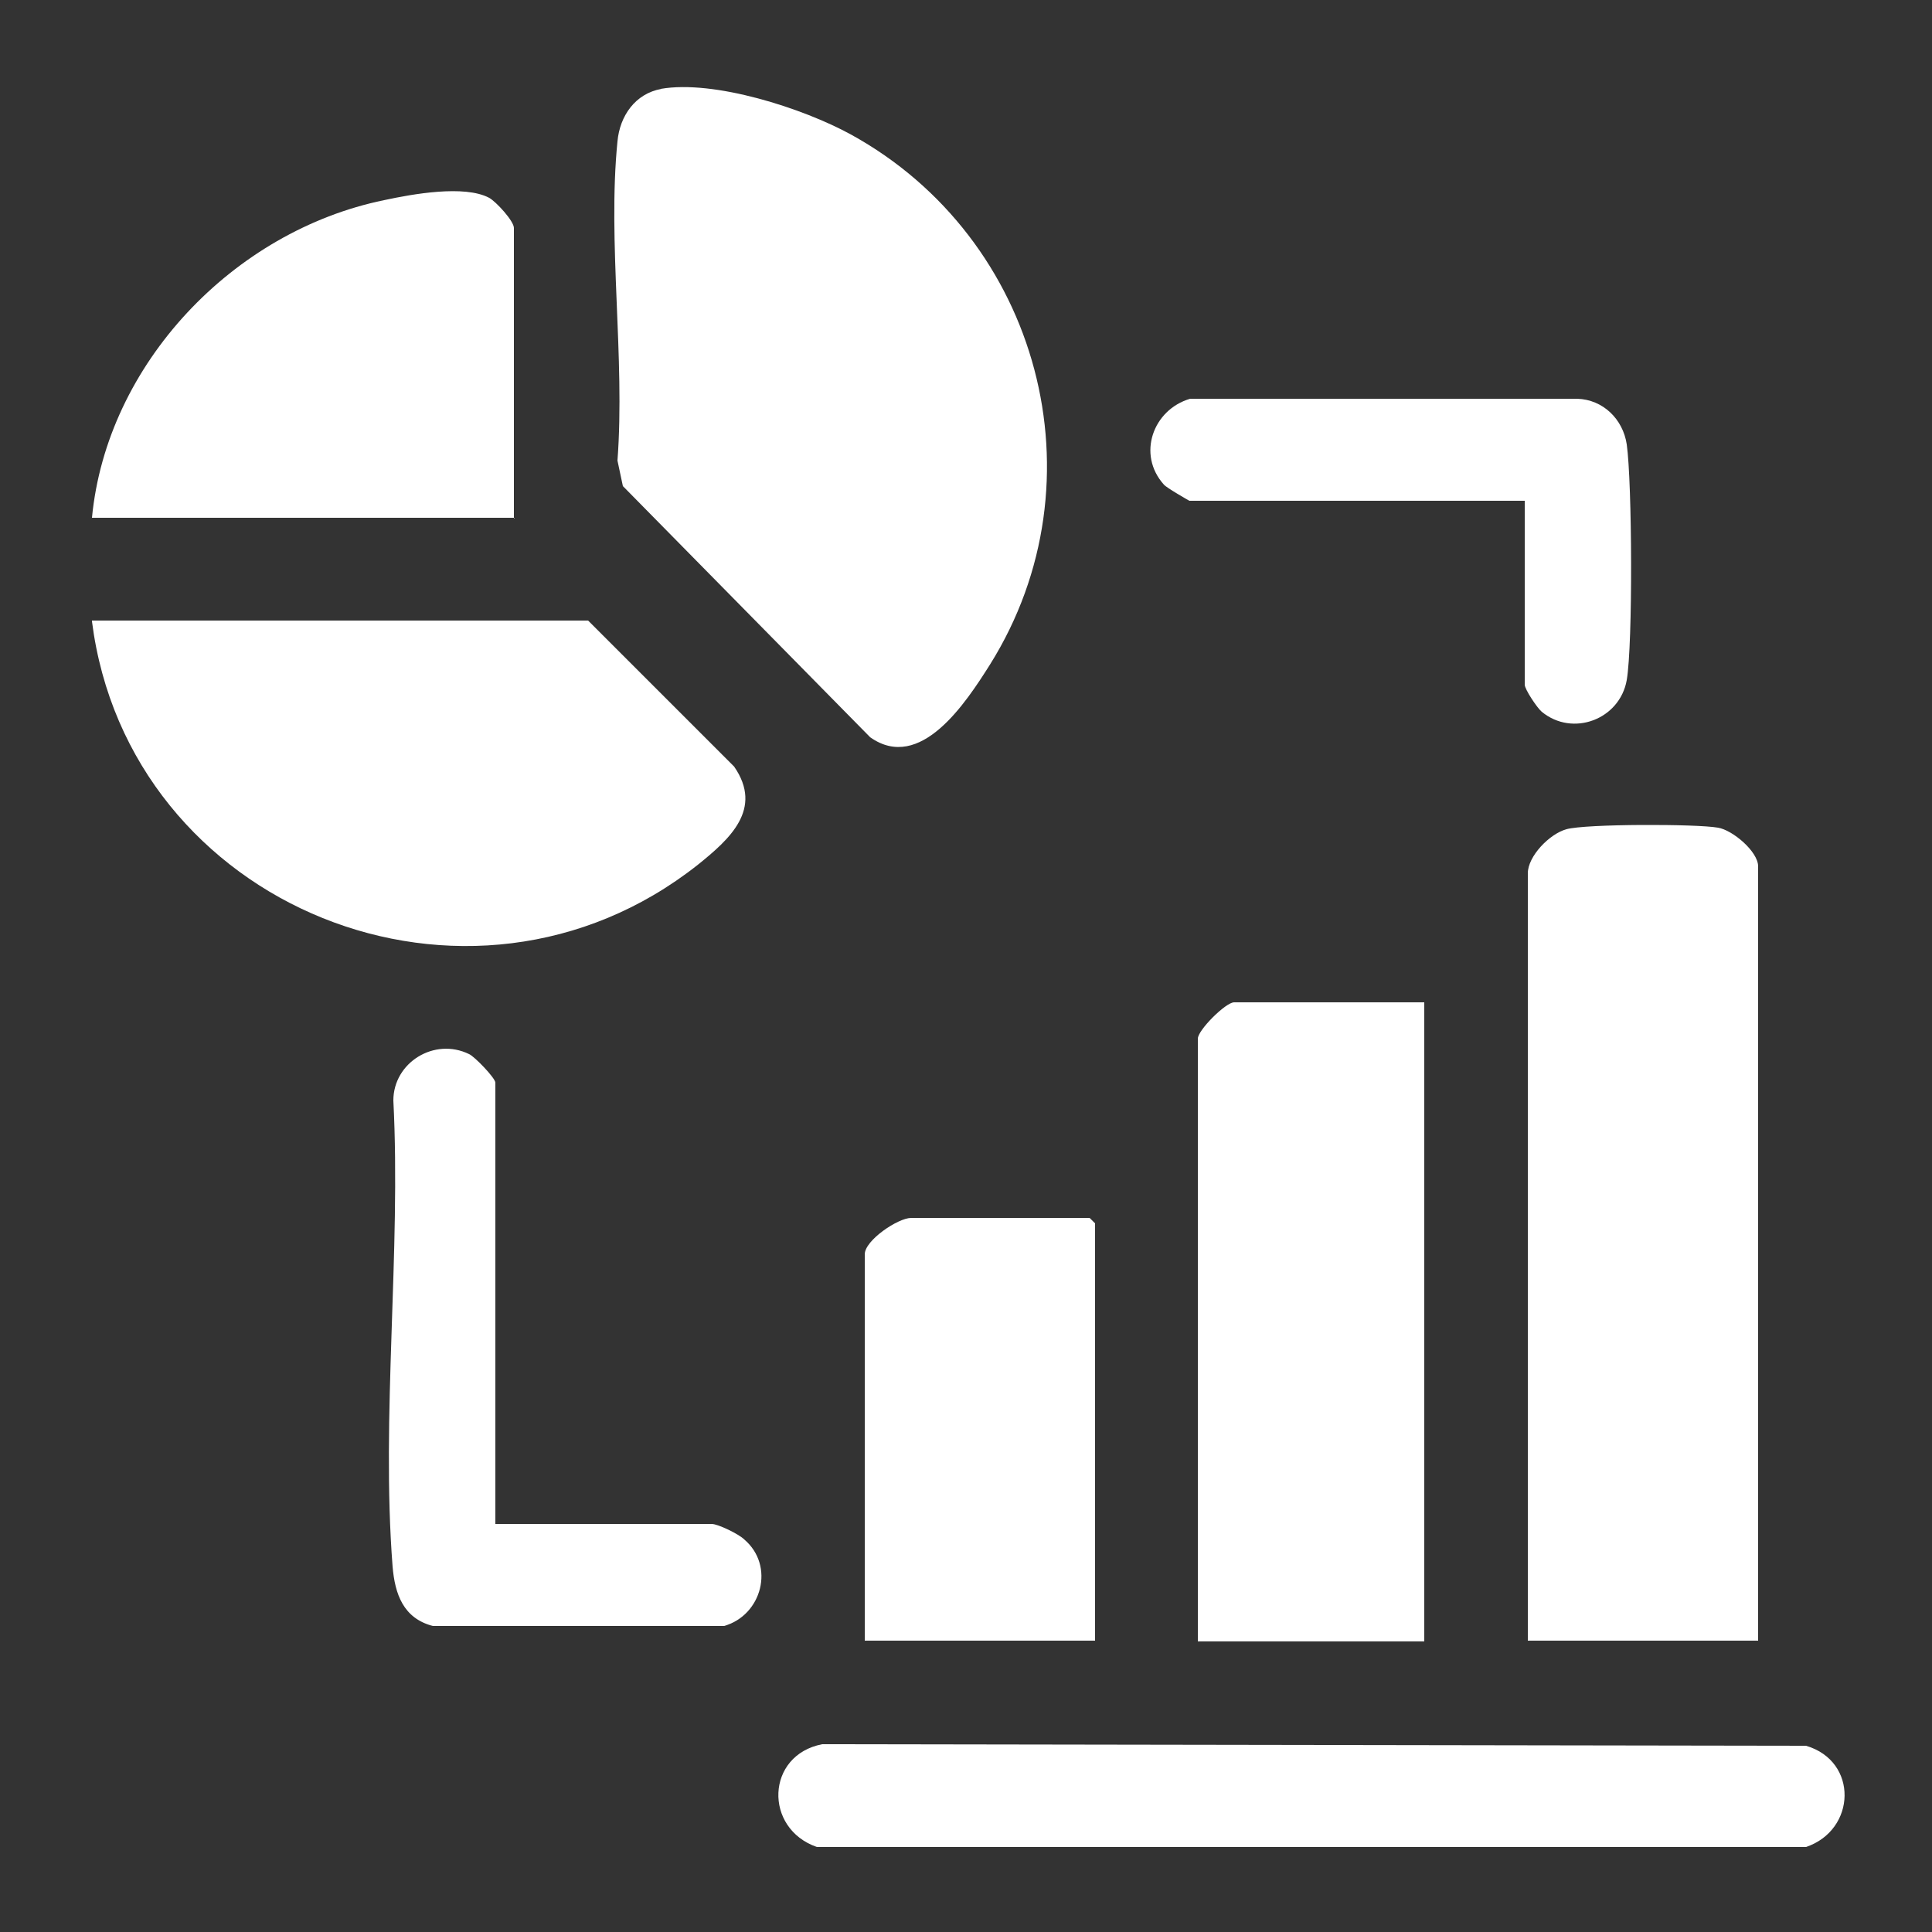
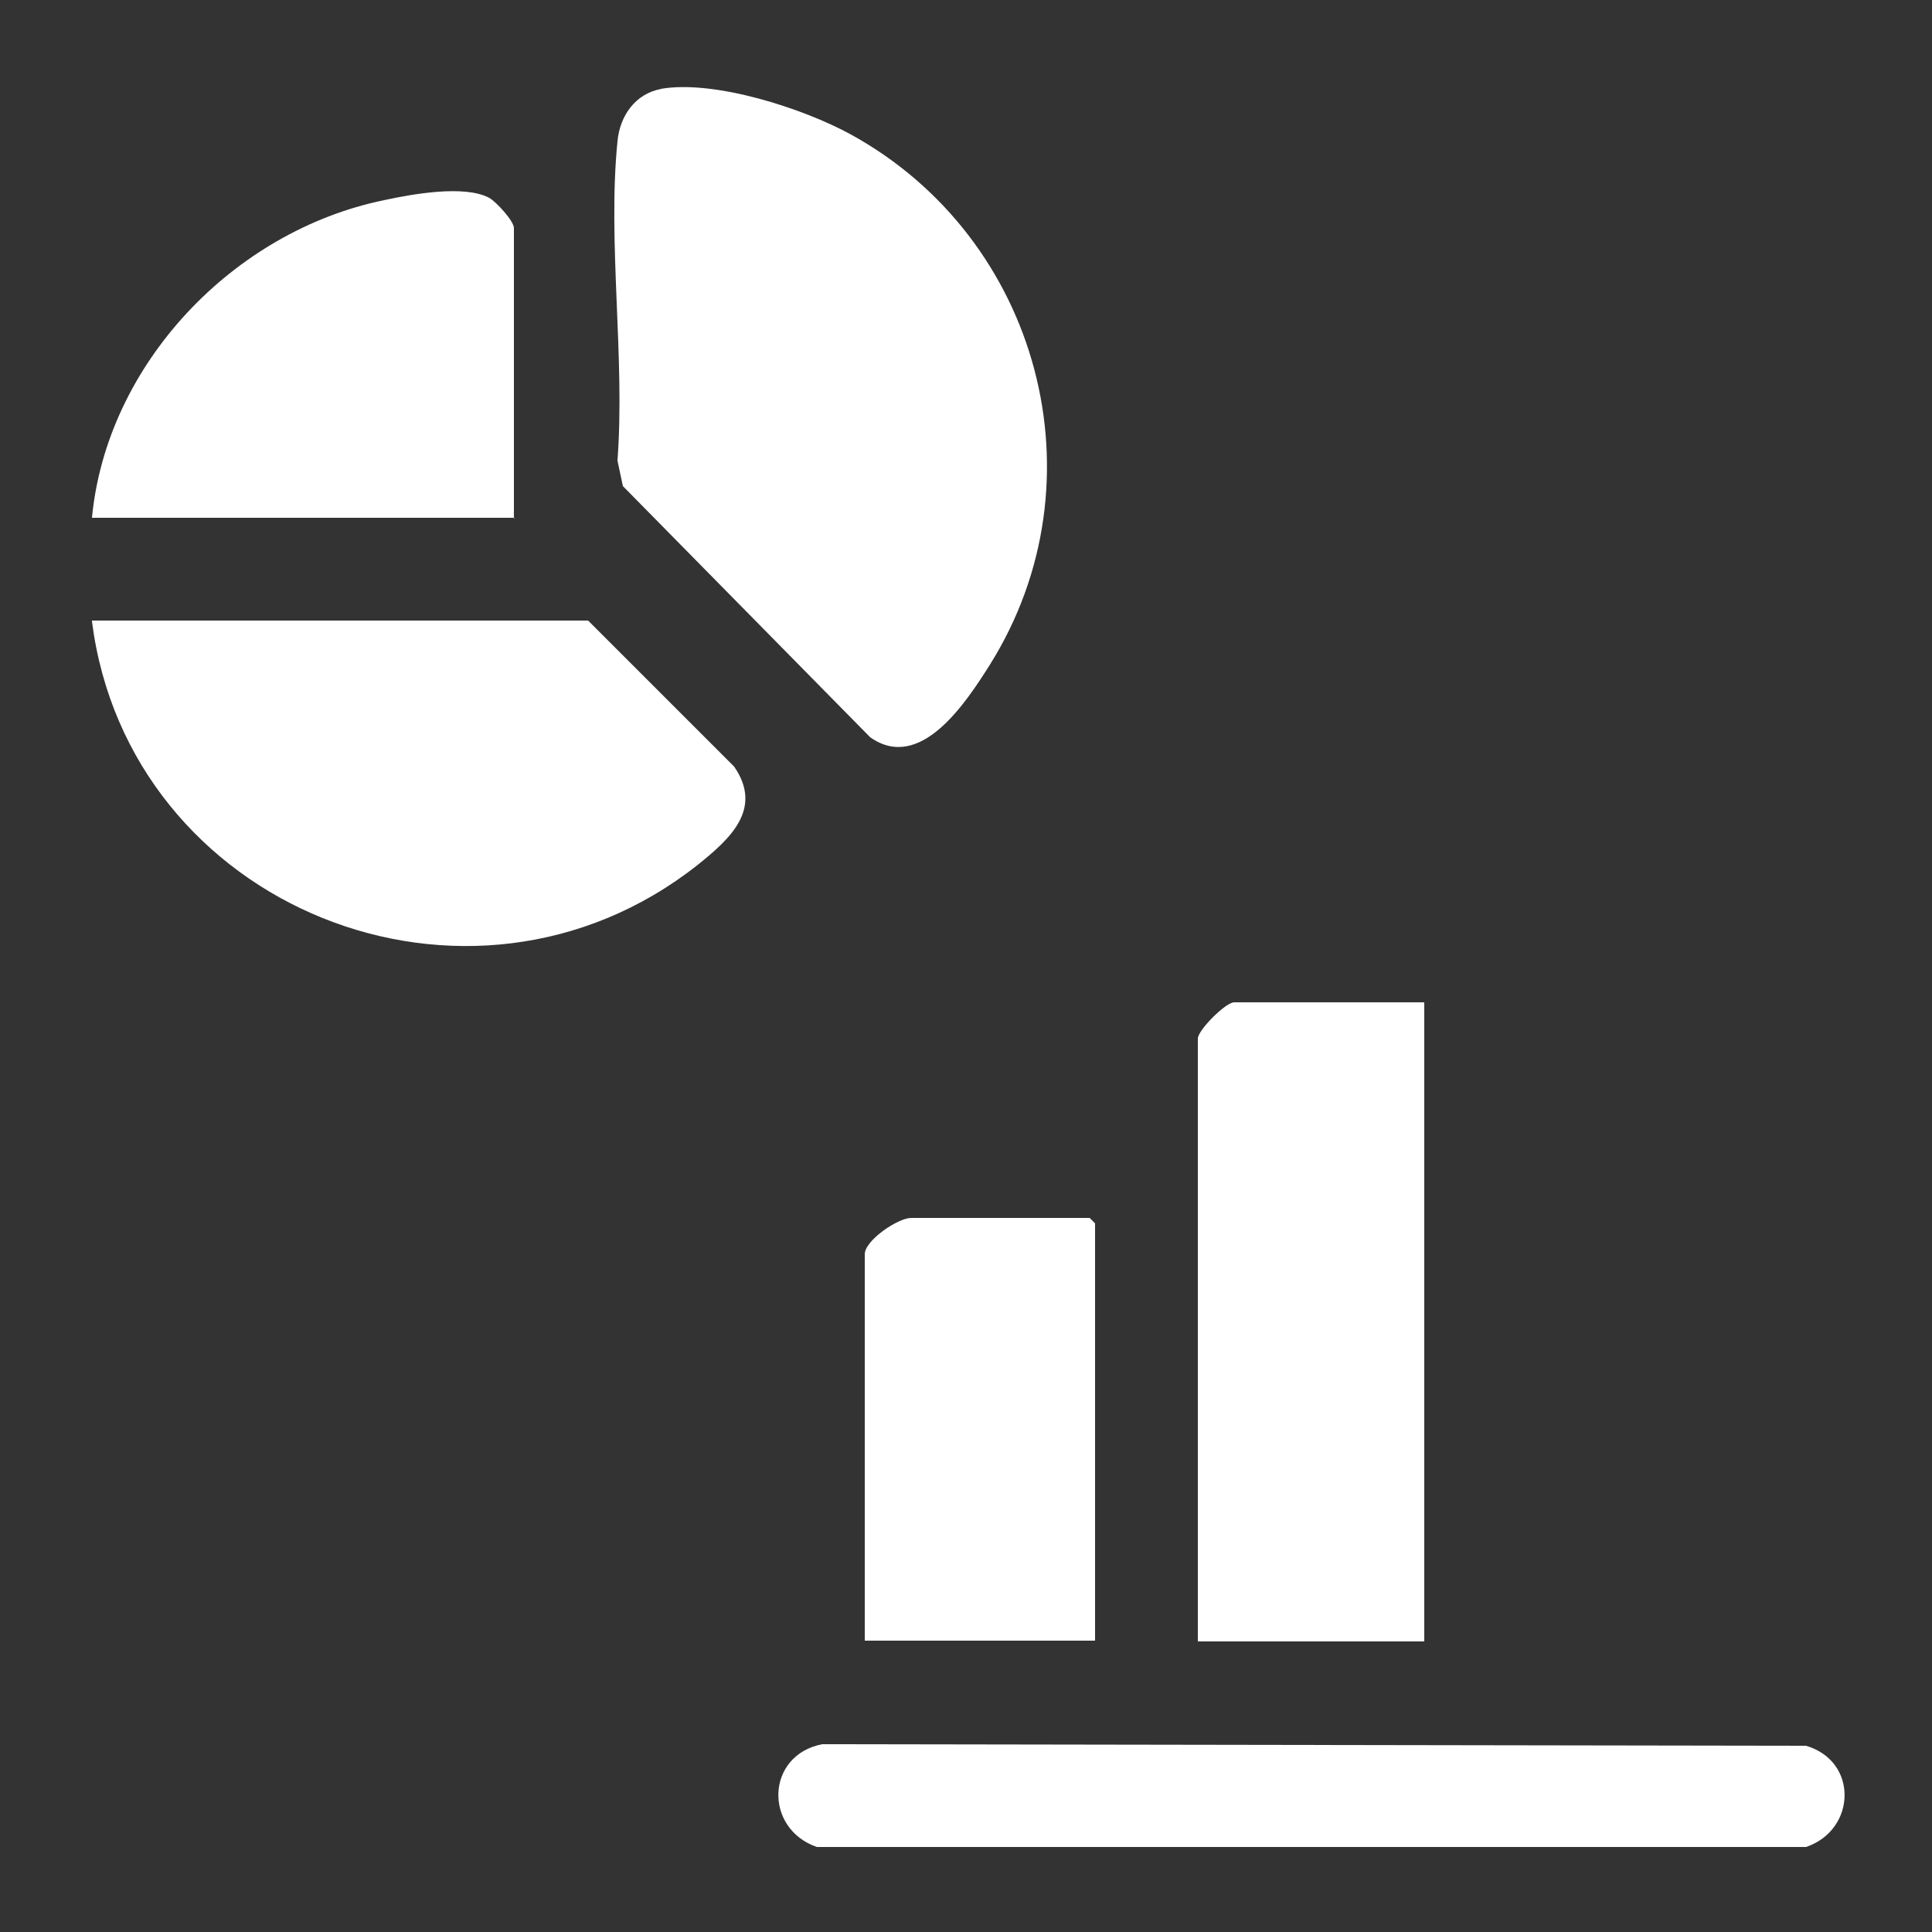
<svg xmlns="http://www.w3.org/2000/svg" id="Layer_1" data-name="Layer 1" viewBox="0 0 25 25">
  <rect x="0" y="0" width="25" height="25" fill="#333333" stroke="none" />
  <defs>
    <style>
      .cls-1 {
        fill: #fff;
      }
    </style>
  </defs>
  <path class="cls-1" d="M23.37,23.9h-12.8c-.69-.24-.66-1.19.07-1.33l12.73.02c.68.2.65,1.09,0,1.31Z" />
  <path class="cls-1" d="M8.55,1.15c.69-.12,1.84.25,2.46.59,2.44,1.34,3.29,4.48,1.8,6.86-.31.49-.9,1.4-1.55.94l-3.2-3.25-.07-.33c.1-1.33-.13-2.83,0-4.13.03-.33.23-.62.57-.68Z" />
-   <path class="cls-1" d="M22.75,21.23h-2.98v-9.93c0-.22.28-.51.5-.57.25-.07,1.68-.07,1.96-.02.19.03.52.31.52.5v10.02Z" />
  <path class="cls-1" d="M1.19,8.03h6.42l1.89,1.89c.38.55-.06.94-.47,1.27-2.96,2.34-7.37.55-7.84-3.15Z" />
  <path class="cls-1" d="M18.43,12.97v8.27h-2.93v-7.8c0-.11.36-.47.47-.47h2.47Z" />
  <path class="cls-1" d="M6.66,6.7H1.19c.19-1.99,1.83-3.71,3.78-4.11.37-.08,1.04-.2,1.36-.03.09.05.32.3.32.39v3.76Z" />
  <path class="cls-1" d="M14.17,21.23h-2.98v-5c0-.18.43-.47.6-.47h2.31l.07.07v5.4Z" />
-   <path class="cls-1" d="M6.43,19.72h2.78c.08,0,.35.13.42.2.4.34.23.98-.26,1.12h-3.77c-.38-.1-.49-.41-.52-.77-.15-1.93.11-4.08.01-6.03,0-.49.53-.82.98-.6.07.03.34.31.34.37v5.71Z" />
-   <path class="cls-1" d="M15.39,6.48s-.3-.17-.33-.21c-.35-.39-.14-.97.34-1.11h5.01c.33.01.59.26.64.59.07.5.08,2.58,0,3.05-.09.51-.7.74-1.1.41-.06-.05-.22-.29-.22-.35v-2.38h-4.33Z" />
</svg>